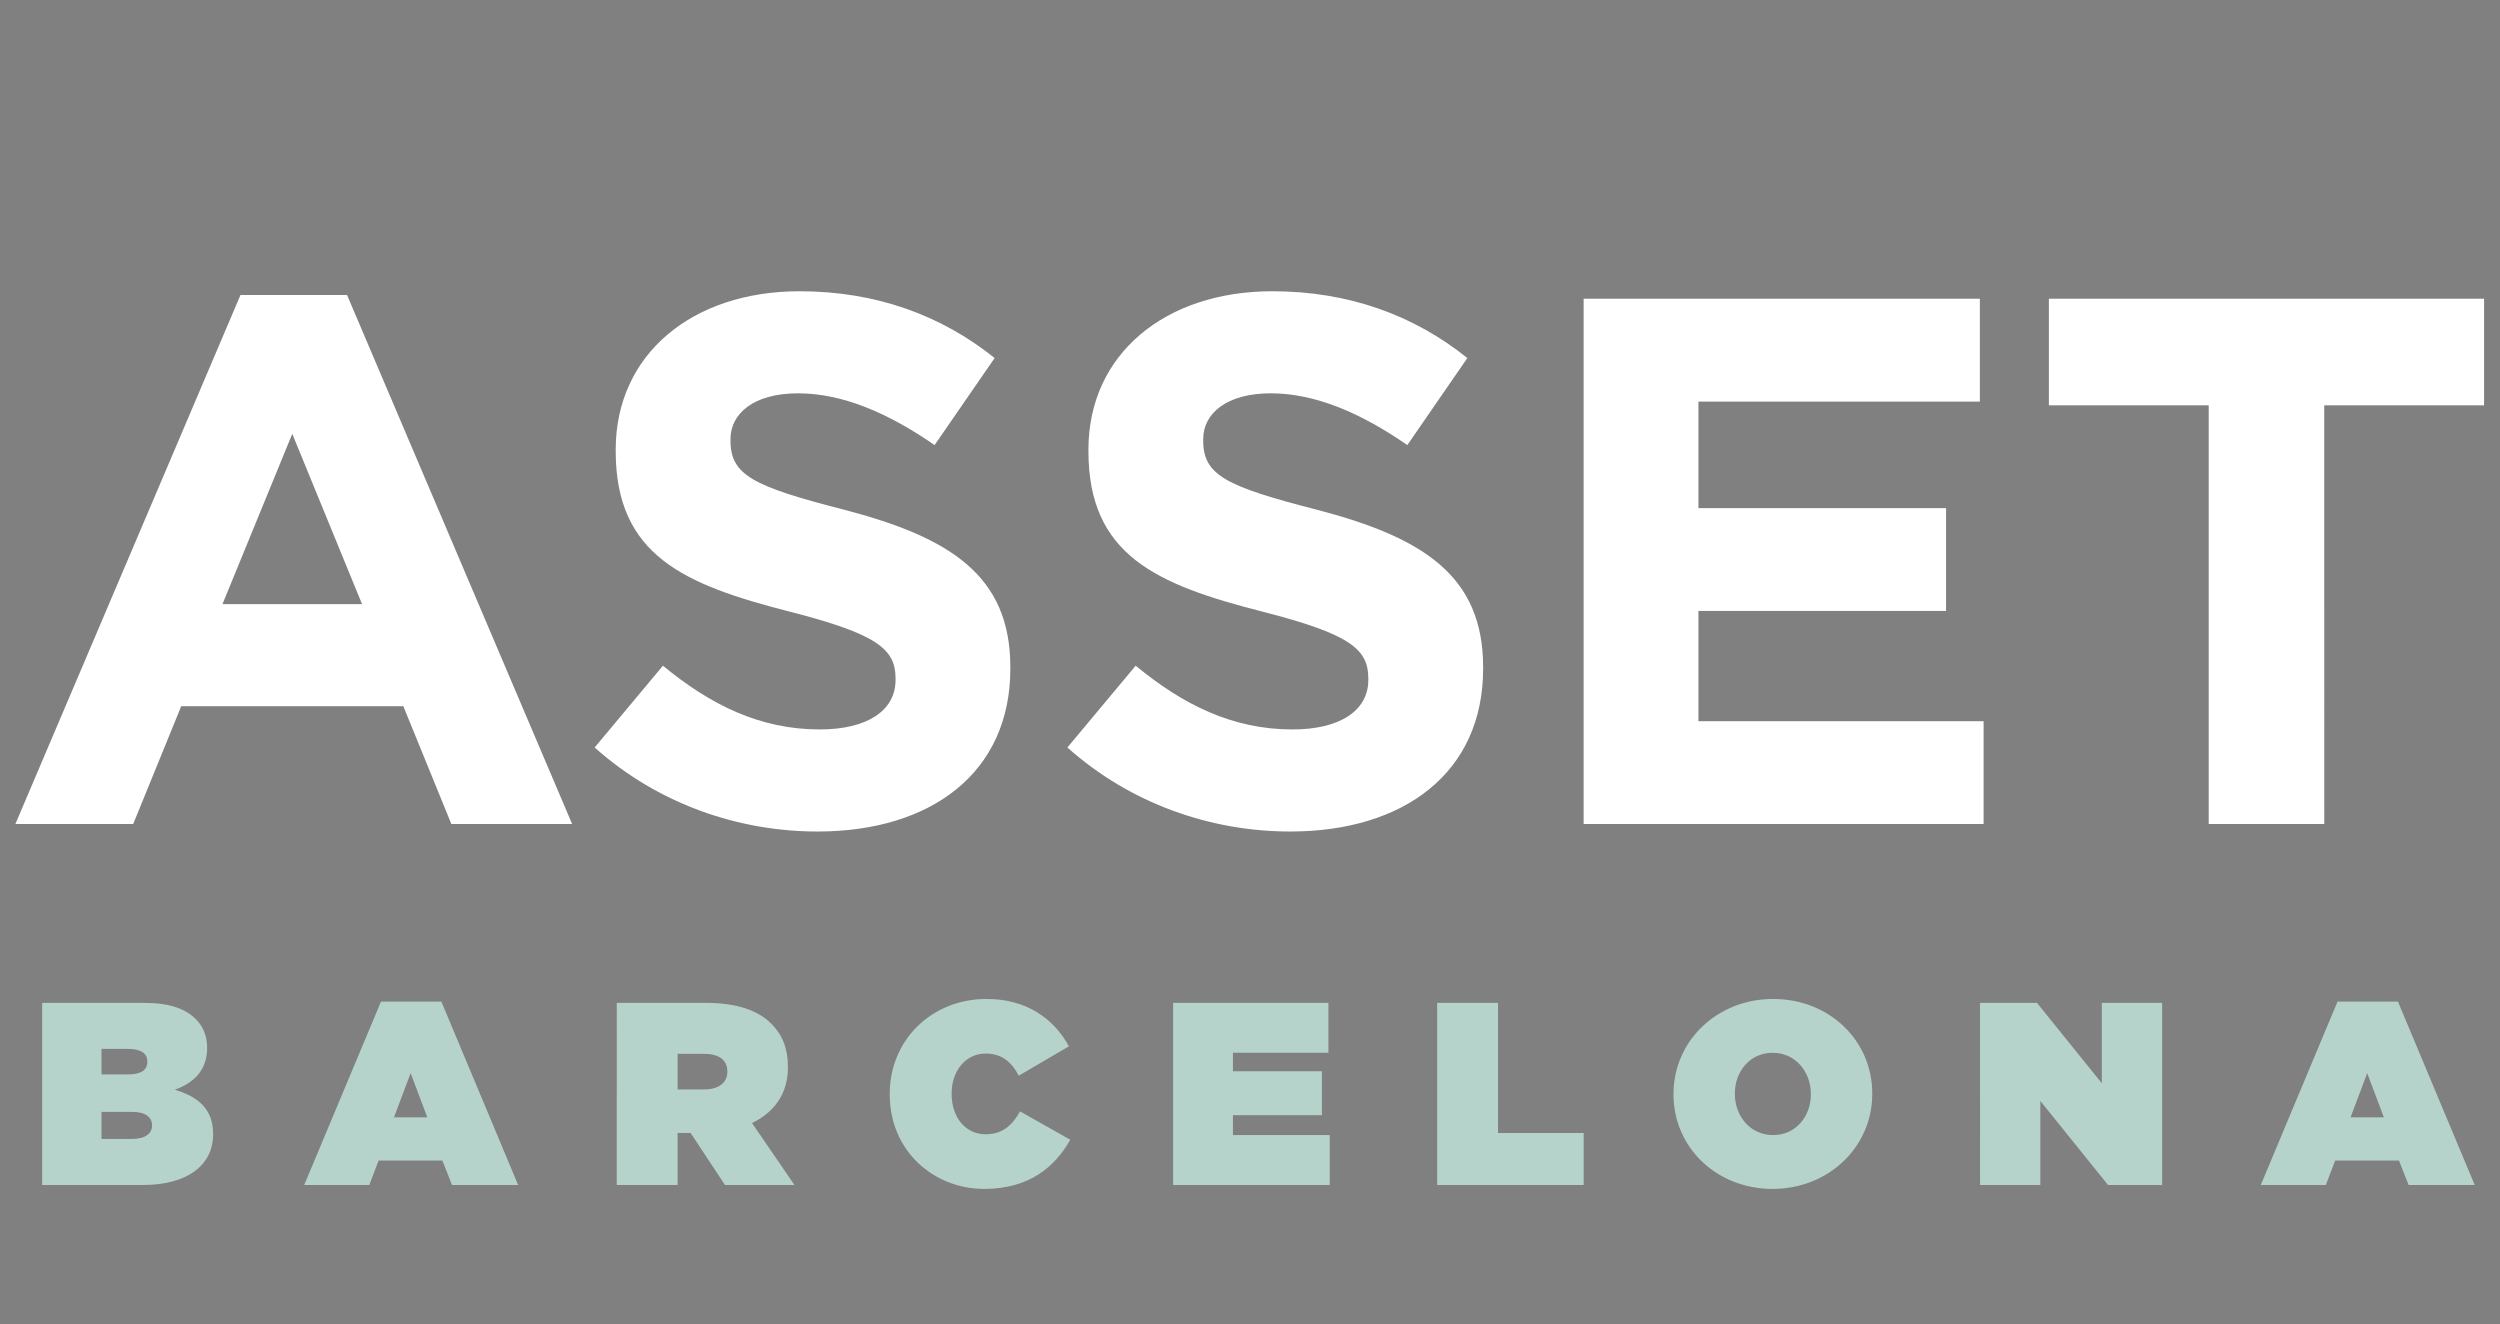
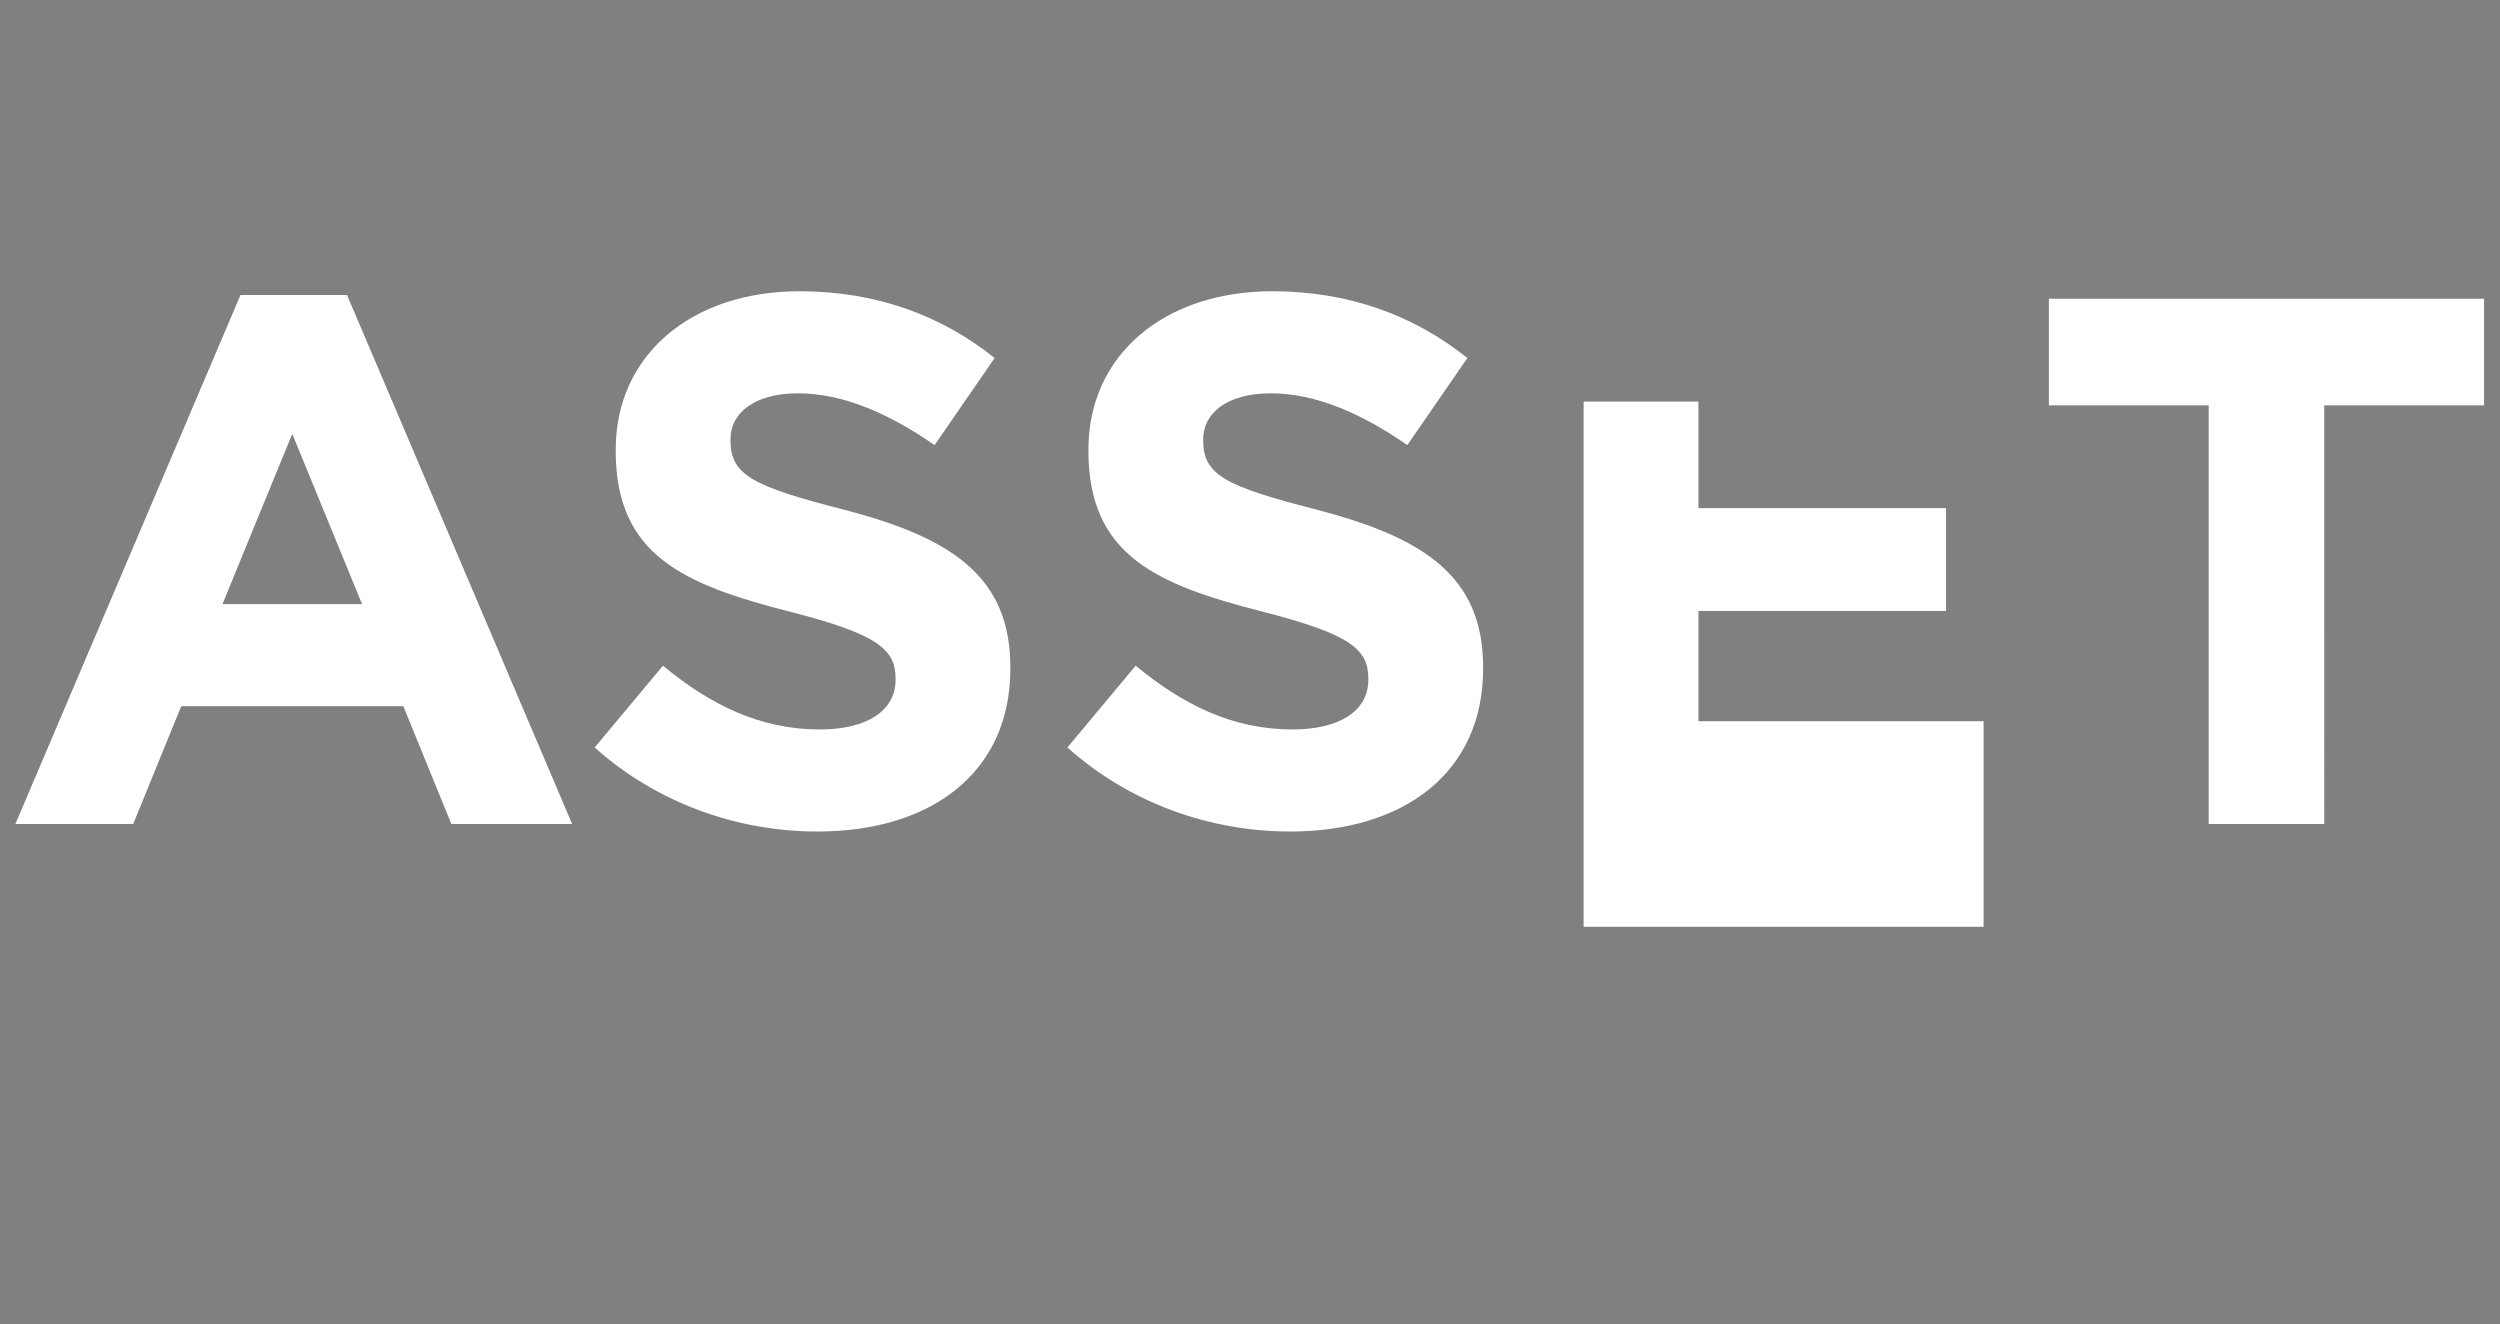
<svg xmlns="http://www.w3.org/2000/svg" xmlns:xlink="http://www.w3.org/1999/xlink" version="1.1" id="Layer_1" x="0px" y="0px" width="106.333px" height="56.333px" viewBox="0 0 106.333 56.333" enable-background="new 0 0 106.333 56.333" xml:space="preserve">
  <rect x="0" y="0" width="106.333" height="56.333" fill="#808080" stroke="none" />
  <g>
    <defs>
      <rect id="SVGID_1_" x="-959.333" y="-2728.794" width="1920" height="5834" />
    </defs>
    <clipPath id="SVGID_2_">
      <use xlink:href="#SVGID_1_" overflow="visible" />
    </clipPath>
    <g opacity="0.4" clip-path="url(#SVGID_2_)">
      <g>
        <defs>
          <rect id="SVGID_3_" x="-957.878" y="-2714.469" width="1926" height="1082" />
        </defs>
        <clipPath id="SVGID_4_">
          <use xlink:href="#SVGID_3_" overflow="visible" />
        </clipPath>
        <rect x="-957.878" y="-2714.469" clip-path="url(#SVGID_4_)" fill="#313131" width="1926" height="1082" />
      </g>
    </g>
  </g>
  <rect x="-843.047" y="-2788.098" transform="matrix(0.707 -0.707 0.707 0.707 1713.937 -1387.087)" fill="#FFFFFF" width="51.339" height="51.338" />
  <rect x="-843.047" y="-2802.975" transform="matrix(0.707 -0.707 0.707 0.707 1724.457 -1391.444)" fill="#FFFFFF" width="51.339" height="51.338" />
-   <rect x="-843.047" y="-2817.852" transform="matrix(0.707 -0.707 0.707 0.707 1734.977 -1395.802)" fill="#FFFFFF" width="51.339" height="51.338" />
  <g>
    <defs>
      <rect id="SVGID_5_" x="-956.333" y="-2857" width="1920" height="5834" />
    </defs>
    <clipPath id="SVGID_6_">
      <use xlink:href="#SVGID_5_" overflow="visible" />
    </clipPath>
    <g clip-path="url(#SVGID_6_)">
      <g>
        <defs>
          <rect id="SVGID_7_" x="-854.421" y="-2799.47" width="74.088" height="74.09" />
        </defs>
        <clipPath id="SVGID_8_">
          <use xlink:href="#SVGID_7_" overflow="visible" />
        </clipPath>
        <rect x="-843.046" y="-2788.096" transform="matrix(-0.707 -0.707 0.707 -0.707 557.947 -5293.751)" clip-path="url(#SVGID_8_)" fill="#B6D3CB" width="51.337" height="51.337" />
      </g>
    </g>
    <g clip-path="url(#SVGID_6_)">
      <g>
        <defs>
          <rect id="SVGID_9_" x="-854.421" y="-2814.35" width="74.088" height="74.09" />
        </defs>
        <clipPath id="SVGID_10_">
          <use xlink:href="#SVGID_9_" overflow="visible" />
        </clipPath>
        <rect x="-843.047" y="-2802.974" transform="matrix(-0.707 -0.707 0.707 -0.707 568.501 -5319.131)" clip-path="url(#SVGID_10_)" fill="#B6D3CB" width="51.338" height="51.337" />
      </g>
    </g>
    <g clip-path="url(#SVGID_6_)">
      <g>
        <defs>
          <rect id="SVGID_11_" x="-854.421" y="-2829.23" width="74.088" height="74.09" />
        </defs>
        <clipPath id="SVGID_12_">
          <use xlink:href="#SVGID_11_" overflow="visible" />
        </clipPath>
        <rect x="-843.046" y="-2817.851" transform="matrix(-0.707 -0.707 0.707 -0.707 579.037 -5344.517)" clip-path="url(#SVGID_12_)" fill="#B6D3CB" width="51.337" height="51.338" />
      </g>
    </g>
    <path clip-path="url(#SVGID_6_)" fill="#FFFFFF" d="M-593.581-2804.656v-6.46h-26.387v6.46h9.69v25.386h7.006v-25.386H-593.581z    M-623.925-2779.271v-6.233h-17.288v-6.687h15.013v-6.233h-15.013v-6.46h17.061v-6.233h-24.021v31.846H-623.925z M-654.27-2788.688   v-0.091c0-5.551-3.64-7.87-10.1-9.554c-5.505-1.411-6.87-2.093-6.87-4.186v-0.091c0-1.546,1.411-2.775,4.095-2.775   s5.459,1.183,8.28,3.139l3.639-5.277c-3.23-2.593-7.188-4.049-11.828-4.049c-6.506,0-11.147,3.822-11.147,9.599v0.092   c0,6.323,4.141,8.097,10.556,9.735c5.322,1.365,6.414,2.274,6.414,4.049v0.091c0,1.865-1.729,3.003-4.594,3.003   c-3.64,0-6.643-1.502-9.509-3.867l-4.14,4.959c3.822,3.411,8.69,5.095,13.512,5.095   C-659.091-2778.815-654.27-2782.363-654.27-2788.688 M-682.931-2788.688v-0.091c0-5.551-3.639-7.87-10.1-9.554   c-5.504-1.411-6.869-2.093-6.869-4.186v-0.091c0-1.546,1.41-2.775,4.094-2.775s5.459,1.183,8.281,3.139l3.639-5.277   c-3.23-2.593-7.189-4.049-11.829-4.049c-6.506,0-11.145,3.822-11.145,9.599v0.092c0,6.323,4.139,8.097,10.554,9.735   c5.322,1.365,6.414,2.274,6.414,4.049v0.091c0,1.865-1.728,3.003-4.594,3.003c-3.64,0-6.642-1.502-9.509-3.867l-4.14,4.959   c3.822,3.411,8.69,5.095,13.511,5.095C-687.752-2778.815-682.931-2782.363-682.931-2788.688 M-722.236-2792.6h-8.462l4.231-10.327   L-722.236-2792.6z M-709.499-2779.271l-13.647-32.074h-6.461l-13.648,32.074h7.142l2.912-7.143h13.466l2.912,7.143H-709.499z" />
    <g clip-path="url(#SVGID_6_)">
      <g>
        <defs>
          <rect id="SVGID_13_" x="-765.983" y="-2760.29" width="196.65" height="16.95" />
        </defs>
        <clipPath id="SVGID_14_">
          <use xlink:href="#SVGID_13_" overflow="visible" />
        </clipPath>
        <g clip-path="url(#SVGID_14_)">
          <defs>
            <rect id="SVGID_15_" x="-765.983" y="-2760.293" width="196.65" height="16.953" />
          </defs>
          <clipPath id="SVGID_16_">
            <use xlink:href="#SVGID_15_" overflow="visible" />
          </clipPath>
          <path clip-path="url(#SVGID_16_)" fill="#B6D3CB" d="M-580.146-2749.938l1.334-3.545l1.336,3.545H-580.146z M-587.34-2744.52      h5.213l0.751-1.96h5.108l0.772,1.96h5.296l-6.151-14.697h-4.838L-587.34-2744.52z M-609.837-2744.52h4.835v-6.733l5.424,6.733      h4.335v-14.593h-4.835v6.442l-5.195-6.442h-4.564V-2744.52z M-626.415-2748.521c-1.878,0-3.067-1.564-3.067-3.295v-0.042      c0-1.71,1.168-3.254,3.025-3.254c1.877,0,3.067,1.565,3.067,3.296v0.042C-623.39-2750.063-624.559-2748.521-626.415-2748.521       M-626.457-2744.206c4.504,0,7.985-3.376,7.985-7.609v-0.042c0-4.234-3.438-7.568-7.943-7.568c-4.505,0-7.985,3.376-7.985,7.61      v0.042C-634.4-2747.541-630.962-2744.206-626.457-2744.206 M-653.332-2744.52h11.737v-4.167h-6.861v-10.426h-4.876V-2744.52z       M-674.496-2744.52h12.55v-4.001h-7.757v-1.587h7.131v-3.521h-7.131v-1.483h7.652v-4.001h-12.445V-2744.52z M-689.637-2744.206      c3.628,0,5.672-1.771,6.902-3.938l-4.025-2.273c-0.604,1.084-1.376,1.835-2.752,1.835c-1.605,0-2.731-1.335-2.731-3.233v-0.042      c0-1.753,1.084-3.192,2.731-3.192c1.335,0,2.106,0.73,2.648,1.773l4.025-2.356c-1.23-2.23-3.4-3.793-6.61-3.793      c-4.357,0-7.754,3.251-7.754,7.61v0.042C-697.203-2747.25-693.681-2744.206-689.637-2744.206 M-714.2-2752.171v-2.857h2.128      c1.127,0,1.857,0.458,1.857,1.397v0.042c0,0.897-0.709,1.418-1.877,1.418H-714.2z M-719.076-2744.52h4.876v-4.17h1.001h0.042      l2.754,4.17h5.565l-3.397-4.962c1.772-0.855,2.876-2.336,2.876-4.463v-0.041c0-1.501-0.458-2.585-1.334-3.46      c-1.021-1.022-2.668-1.667-5.254-1.667h-7.129V-2744.52z M-736.927-2749.938l1.335-3.545l1.335,3.545H-736.927z       M-744.12-2744.52h5.212l0.751-1.96h5.109l0.772,1.96h5.296l-6.151-14.697h-4.838L-744.12-2744.52z M-760.364-2748.208v-2.171      h2.462c1.064,0,1.586,0.438,1.586,1.065v0.042c0,0.626-0.543,1.064-1.608,1.064H-760.364z M-760.364-2753.378v-2.046h2.107      c1.043,0,1.565,0.355,1.565,1.002v0.042c0,0.647-0.501,1.002-1.544,1.002H-760.364z M-765.116-2744.52h8.09      c3.689,0,5.607-1.708,5.607-4.042v-0.043c0-2.003-1.209-3.003-3.084-3.545c1.562-0.542,2.604-1.605,2.604-3.338v-0.041      c0-1.001-0.375-1.751-0.896-2.272c-0.854-0.854-2.125-1.312-4.147-1.312h-8.174V-2744.52z" />
        </g>
      </g>
    </g>
  </g>
  <g>
    <defs>
-       <rect id="SVGID_17_" x="-765.983" y="-2760.292" width="196.65" height="16.953" />
-     </defs>
+       </defs>
    <clipPath id="SVGID_18_">
      <use xlink:href="#SVGID_17_" overflow="visible" />
    </clipPath>
    <path clip-path="url(#SVGID_18_)" fill="#B6D3CB" d="M-580.146-2749.938l1.334-3.545l1.336,3.545H-580.146z M-587.34-2744.52h5.213   l0.751-1.96h5.108l0.772,1.96h5.296l-6.151-14.697h-4.838L-587.34-2744.52z M-609.837-2744.52h4.835v-6.733l5.424,6.733h4.335   v-14.593h-4.835v6.442l-5.195-6.442h-4.564V-2744.52z M-626.415-2748.521c-1.878,0-3.067-1.564-3.067-3.295v-0.042   c0-1.71,1.168-3.254,3.025-3.254c1.877,0,3.067,1.565,3.067,3.296v0.042C-623.39-2750.063-624.559-2748.521-626.415-2748.521    M-626.457-2744.206c4.504,0,7.985-3.376,7.985-7.609v-0.042c0-4.234-3.438-7.568-7.943-7.568c-4.505,0-7.985,3.376-7.985,7.61   v0.042C-634.4-2747.541-630.962-2744.206-626.457-2744.206 M-653.332-2744.52h11.737v-4.167h-6.861v-10.426h-4.876V-2744.52z    M-674.496-2744.52h12.55v-4.001h-7.757v-1.587h7.131v-3.521h-7.131v-1.483h7.652v-4.001h-12.445V-2744.52z M-689.637-2744.206   c3.628,0,5.672-1.771,6.902-3.938l-4.025-2.273c-0.604,1.084-1.376,1.835-2.752,1.835c-1.605,0-2.731-1.335-2.731-3.233v-0.042   c0-1.753,1.084-3.192,2.731-3.192c1.335,0,2.106,0.73,2.648,1.773l4.025-2.356c-1.23-2.23-3.4-3.793-6.61-3.793   c-4.357,0-7.754,3.251-7.754,7.61v0.042C-697.203-2747.25-693.681-2744.206-689.637-2744.206 M-714.2-2752.171v-2.857h2.128   c1.127,0,1.857,0.458,1.857,1.397v0.042c0,0.897-0.709,1.418-1.877,1.418H-714.2z M-719.076-2744.52h4.876v-4.17h1.001h0.042   l2.754,4.17h5.565l-3.397-4.962c1.772-0.855,2.876-2.336,2.876-4.463v-0.041c0-1.501-0.458-2.585-1.334-3.46   c-1.021-1.022-2.668-1.667-5.254-1.667h-7.129V-2744.52z M-736.927-2749.938l1.335-3.545l1.335,3.545H-736.927z M-744.12-2744.52   h5.212l0.751-1.96h5.109l0.772,1.96h5.296l-6.151-14.697h-4.838L-744.12-2744.52z M-760.364-2748.208v-2.171h2.462   c1.064,0,1.586,0.438,1.586,1.065v0.042c0,0.626-0.543,1.064-1.608,1.064H-760.364z M-760.364-2753.378v-2.046h2.107   c1.043,0,1.565,0.355,1.565,1.002v0.042c0,0.647-0.501,1.002-1.544,1.002H-760.364z M-765.116-2744.52h8.09   c3.689,0,5.607-1.708,5.607-4.042v-0.043c0-2.003-1.209-3.003-3.084-3.545c1.562-0.542,2.604-1.605,2.604-3.338v-0.041   c0-1.001-0.375-1.751-0.896-2.272c-0.854-0.854-2.125-1.312-4.147-1.312h-8.174V-2744.52z" />
  </g>
-   <path fill="#FFFFFF" d="M105.656,17.239v-4.532H87.145v4.532h6.798v17.809h4.915V17.239H105.656z M84.369,35.048v-4.372H72.24  v-4.691h10.532v-4.373H72.24V17.08h11.97v-4.373H67.357v22.341H84.369z M63.082,28.442v-0.064c0-3.894-2.555-5.521-7.086-6.702  c-3.862-0.99-4.82-1.469-4.82-2.937v-0.064c0-1.084,0.99-1.946,2.873-1.946s3.83,0.83,5.809,2.202l2.553-3.702  c-2.266-1.819-5.043-2.841-8.298-2.841c-4.564,0-7.819,2.682-7.819,6.734v0.064c0,4.436,2.904,5.681,7.405,6.829  c3.733,0.958,4.5,1.596,4.5,2.841v0.064c0,1.309-1.214,2.106-3.224,2.106c-2.553,0-4.66-1.053-6.671-2.712l-2.904,3.479  c2.681,2.394,6.097,3.574,9.479,3.574C59.698,35.367,63.082,32.878,63.082,28.442 M42.973,28.442v-0.064  c0-3.894-2.552-5.521-7.085-6.702c-3.861-0.99-4.818-1.469-4.818-2.937v-0.064c0-1.084,0.988-1.946,2.871-1.946  c1.884,0,3.83,0.83,5.81,2.202l2.554-3.702c-2.267-1.819-5.044-2.841-8.299-2.841c-4.564,0-7.818,2.682-7.818,6.734v0.064  c0,4.436,2.903,5.681,7.403,6.829c3.733,0.958,4.5,1.596,4.5,2.841v0.064c0,1.309-1.212,2.106-3.223,2.106  c-2.554,0-4.659-1.053-6.671-2.712l-2.904,3.479c2.682,2.394,6.096,3.574,9.479,3.574C39.591,35.367,42.973,32.878,42.973,28.442   M15.4,25.697H9.462l2.969-7.245L15.4,25.697z M24.335,35.048l-9.574-22.5h-4.533l-9.574,22.5h5.011l2.043-5.011h9.447l2.043,5.011  H24.335z" />
+   <path fill="#FFFFFF" d="M105.656,17.239v-4.532H87.145v4.532h6.798v17.809h4.915V17.239H105.656z M84.369,35.048v-4.372H72.24  v-4.691h10.532v-4.373H72.24V17.08h11.97H67.357v22.341H84.369z M63.082,28.442v-0.064c0-3.894-2.555-5.521-7.086-6.702  c-3.862-0.99-4.82-1.469-4.82-2.937v-0.064c0-1.084,0.99-1.946,2.873-1.946s3.83,0.83,5.809,2.202l2.553-3.702  c-2.266-1.819-5.043-2.841-8.298-2.841c-4.564,0-7.819,2.682-7.819,6.734v0.064c0,4.436,2.904,5.681,7.405,6.829  c3.733,0.958,4.5,1.596,4.5,2.841v0.064c0,1.309-1.214,2.106-3.224,2.106c-2.553,0-4.66-1.053-6.671-2.712l-2.904,3.479  c2.681,2.394,6.097,3.574,9.479,3.574C59.698,35.367,63.082,32.878,63.082,28.442 M42.973,28.442v-0.064  c0-3.894-2.552-5.521-7.085-6.702c-3.861-0.99-4.818-1.469-4.818-2.937v-0.064c0-1.084,0.988-1.946,2.871-1.946  c1.884,0,3.83,0.83,5.81,2.202l2.554-3.702c-2.267-1.819-5.044-2.841-8.299-2.841c-4.564,0-7.818,2.682-7.818,6.734v0.064  c0,4.436,2.903,5.681,7.403,6.829c3.733,0.958,4.5,1.596,4.5,2.841v0.064c0,1.309-1.212,2.106-3.223,2.106  c-2.554,0-4.659-1.053-6.671-2.712l-2.904,3.479c2.682,2.394,6.096,3.574,9.479,3.574C39.591,35.367,42.973,32.878,42.973,28.442   M15.4,25.697H9.462l2.969-7.245L15.4,25.697z M24.335,35.048l-9.574-22.5h-4.533l-9.574,22.5h5.011l2.043-5.011h9.447l2.043,5.011  H24.335z" />
  <g>
    <g>
      <defs>
-         <rect id="SVGID_19_" x="1.333" y="42.03" width="104.383" height="8.997" />
-       </defs>
+         </defs>
      <clipPath id="SVGID_20_">
        <use xlink:href="#SVGID_19_" overflow="visible" />
      </clipPath>
      <g clip-path="url(#SVGID_20_)">
        <defs>
          <rect id="SVGID_21_" x="1.333" y="42.028" width="104.383" height="8.999" />
        </defs>
        <clipPath id="SVGID_22_">
          <use xlink:href="#SVGID_21_" overflow="visible" />
        </clipPath>
        <path clip-path="url(#SVGID_22_)" fill="#B6D3CB" d="M99.977,47.525l0.708-1.881l0.709,1.881H99.977z M96.159,50.401h2.766     l0.399-1.041h2.712l0.409,1.041h2.812l-3.265-7.801h-2.569L96.159,50.401z M84.217,50.401h2.565v-3.574l2.88,3.574h2.301v-7.746     h-2.566v3.419l-2.758-3.419h-2.422V50.401z M75.417,48.278c-0.997,0-1.628-0.83-1.628-1.749v-0.023     c0-0.907,0.619-1.727,1.605-1.727c0.997,0,1.628,0.831,1.628,1.75v0.022C77.023,47.458,76.402,48.278,75.417,48.278      M75.395,50.568c2.391,0,4.238-1.792,4.238-4.039v-0.023c0-2.247-1.824-4.017-4.216-4.017s-4.238,1.792-4.238,4.04v0.022     C71.179,48.797,73.003,50.568,75.395,50.568 M61.129,50.401h6.23v-2.212h-3.643v-5.533h-2.588V50.401z M49.896,50.401h6.661     v-2.124H52.44v-0.843h3.785v-1.869H52.44v-0.788h4.062v-2.123h-6.605V50.401z M41.859,50.568c1.926,0,3.01-0.94,3.663-2.091     l-2.136-1.207c-0.321,0.575-0.73,0.974-1.461,0.974c-0.852,0-1.449-0.708-1.449-1.716v-0.023c0-0.93,0.574-1.694,1.449-1.694     c0.708,0,1.118,0.388,1.406,0.942l2.135-1.25c-0.652-1.184-1.805-2.014-3.507-2.014c-2.313,0-4.116,1.726-4.116,4.04v0.022     C37.843,48.952,39.712,50.568,41.859,50.568 M28.821,46.339v-1.516h1.13c0.599,0,0.985,0.243,0.985,0.741v0.022     c0,0.476-0.376,0.752-0.997,0.752H28.821z M26.234,50.401h2.587v-2.213h0.531h0.022l1.462,2.213h2.954l-1.804-2.634     c0.94-0.454,1.527-1.24,1.527-2.369v-0.022c0-0.796-0.244-1.372-0.708-1.836c-0.542-0.542-1.416-0.885-2.789-0.885h-3.783V50.401     z M16.757,47.525l0.709-1.881l0.709,1.881H16.757z M12.939,50.401h2.768l0.397-1.041h2.712l0.409,1.041h2.813l-3.266-7.801     h-2.567L12.939,50.401z M4.317,48.443v-1.152h1.307c0.565,0,0.843,0.232,0.843,0.566v0.022c0,0.333-0.288,0.564-0.854,0.564     H4.317z M4.317,45.699v-1.086h1.119c0.554,0,0.83,0.188,0.83,0.532v0.022c0,0.343-0.266,0.532-0.819,0.532H4.317z M1.794,50.401     h4.295c1.958,0,2.976-0.907,2.976-2.146v-0.023c0-1.063-0.643-1.594-1.637-1.882C8.257,46.063,8.81,45.5,8.81,44.58v-0.022     c0-0.531-0.2-0.93-0.476-1.206c-0.453-0.453-1.128-0.696-2.201-0.696H1.794V50.401z" />
      </g>
    </g>
  </g>
</svg>